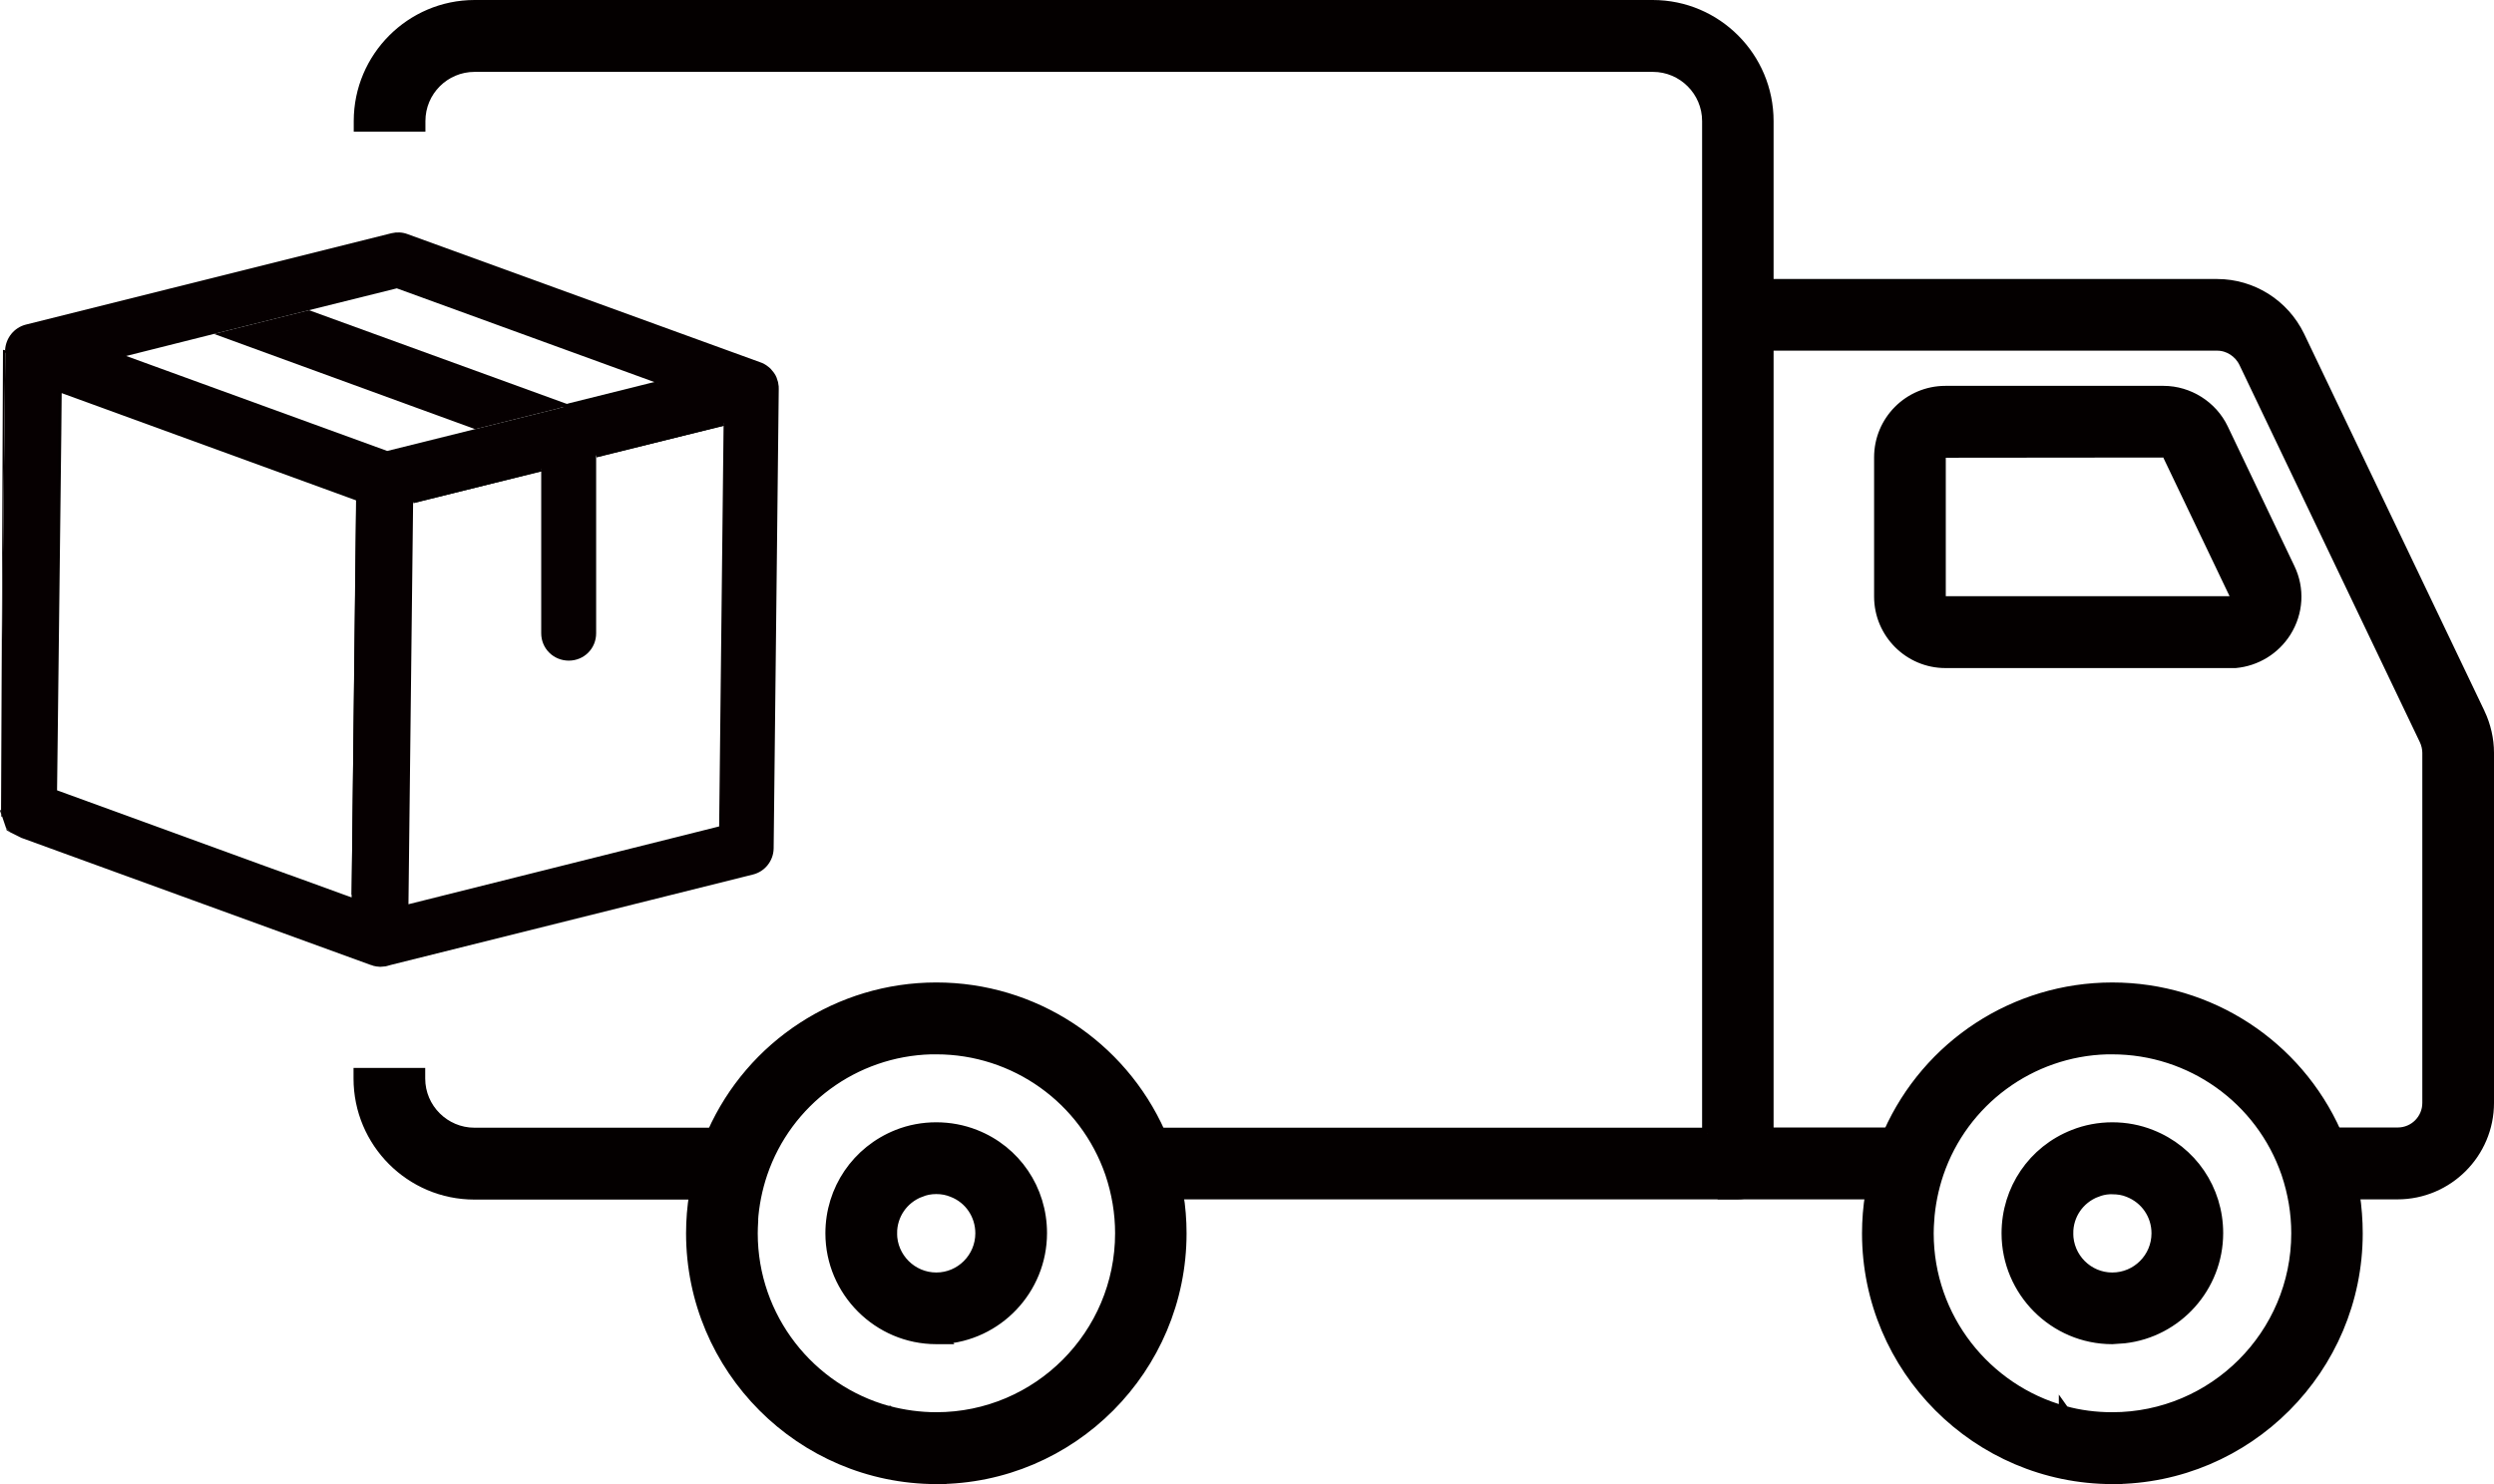
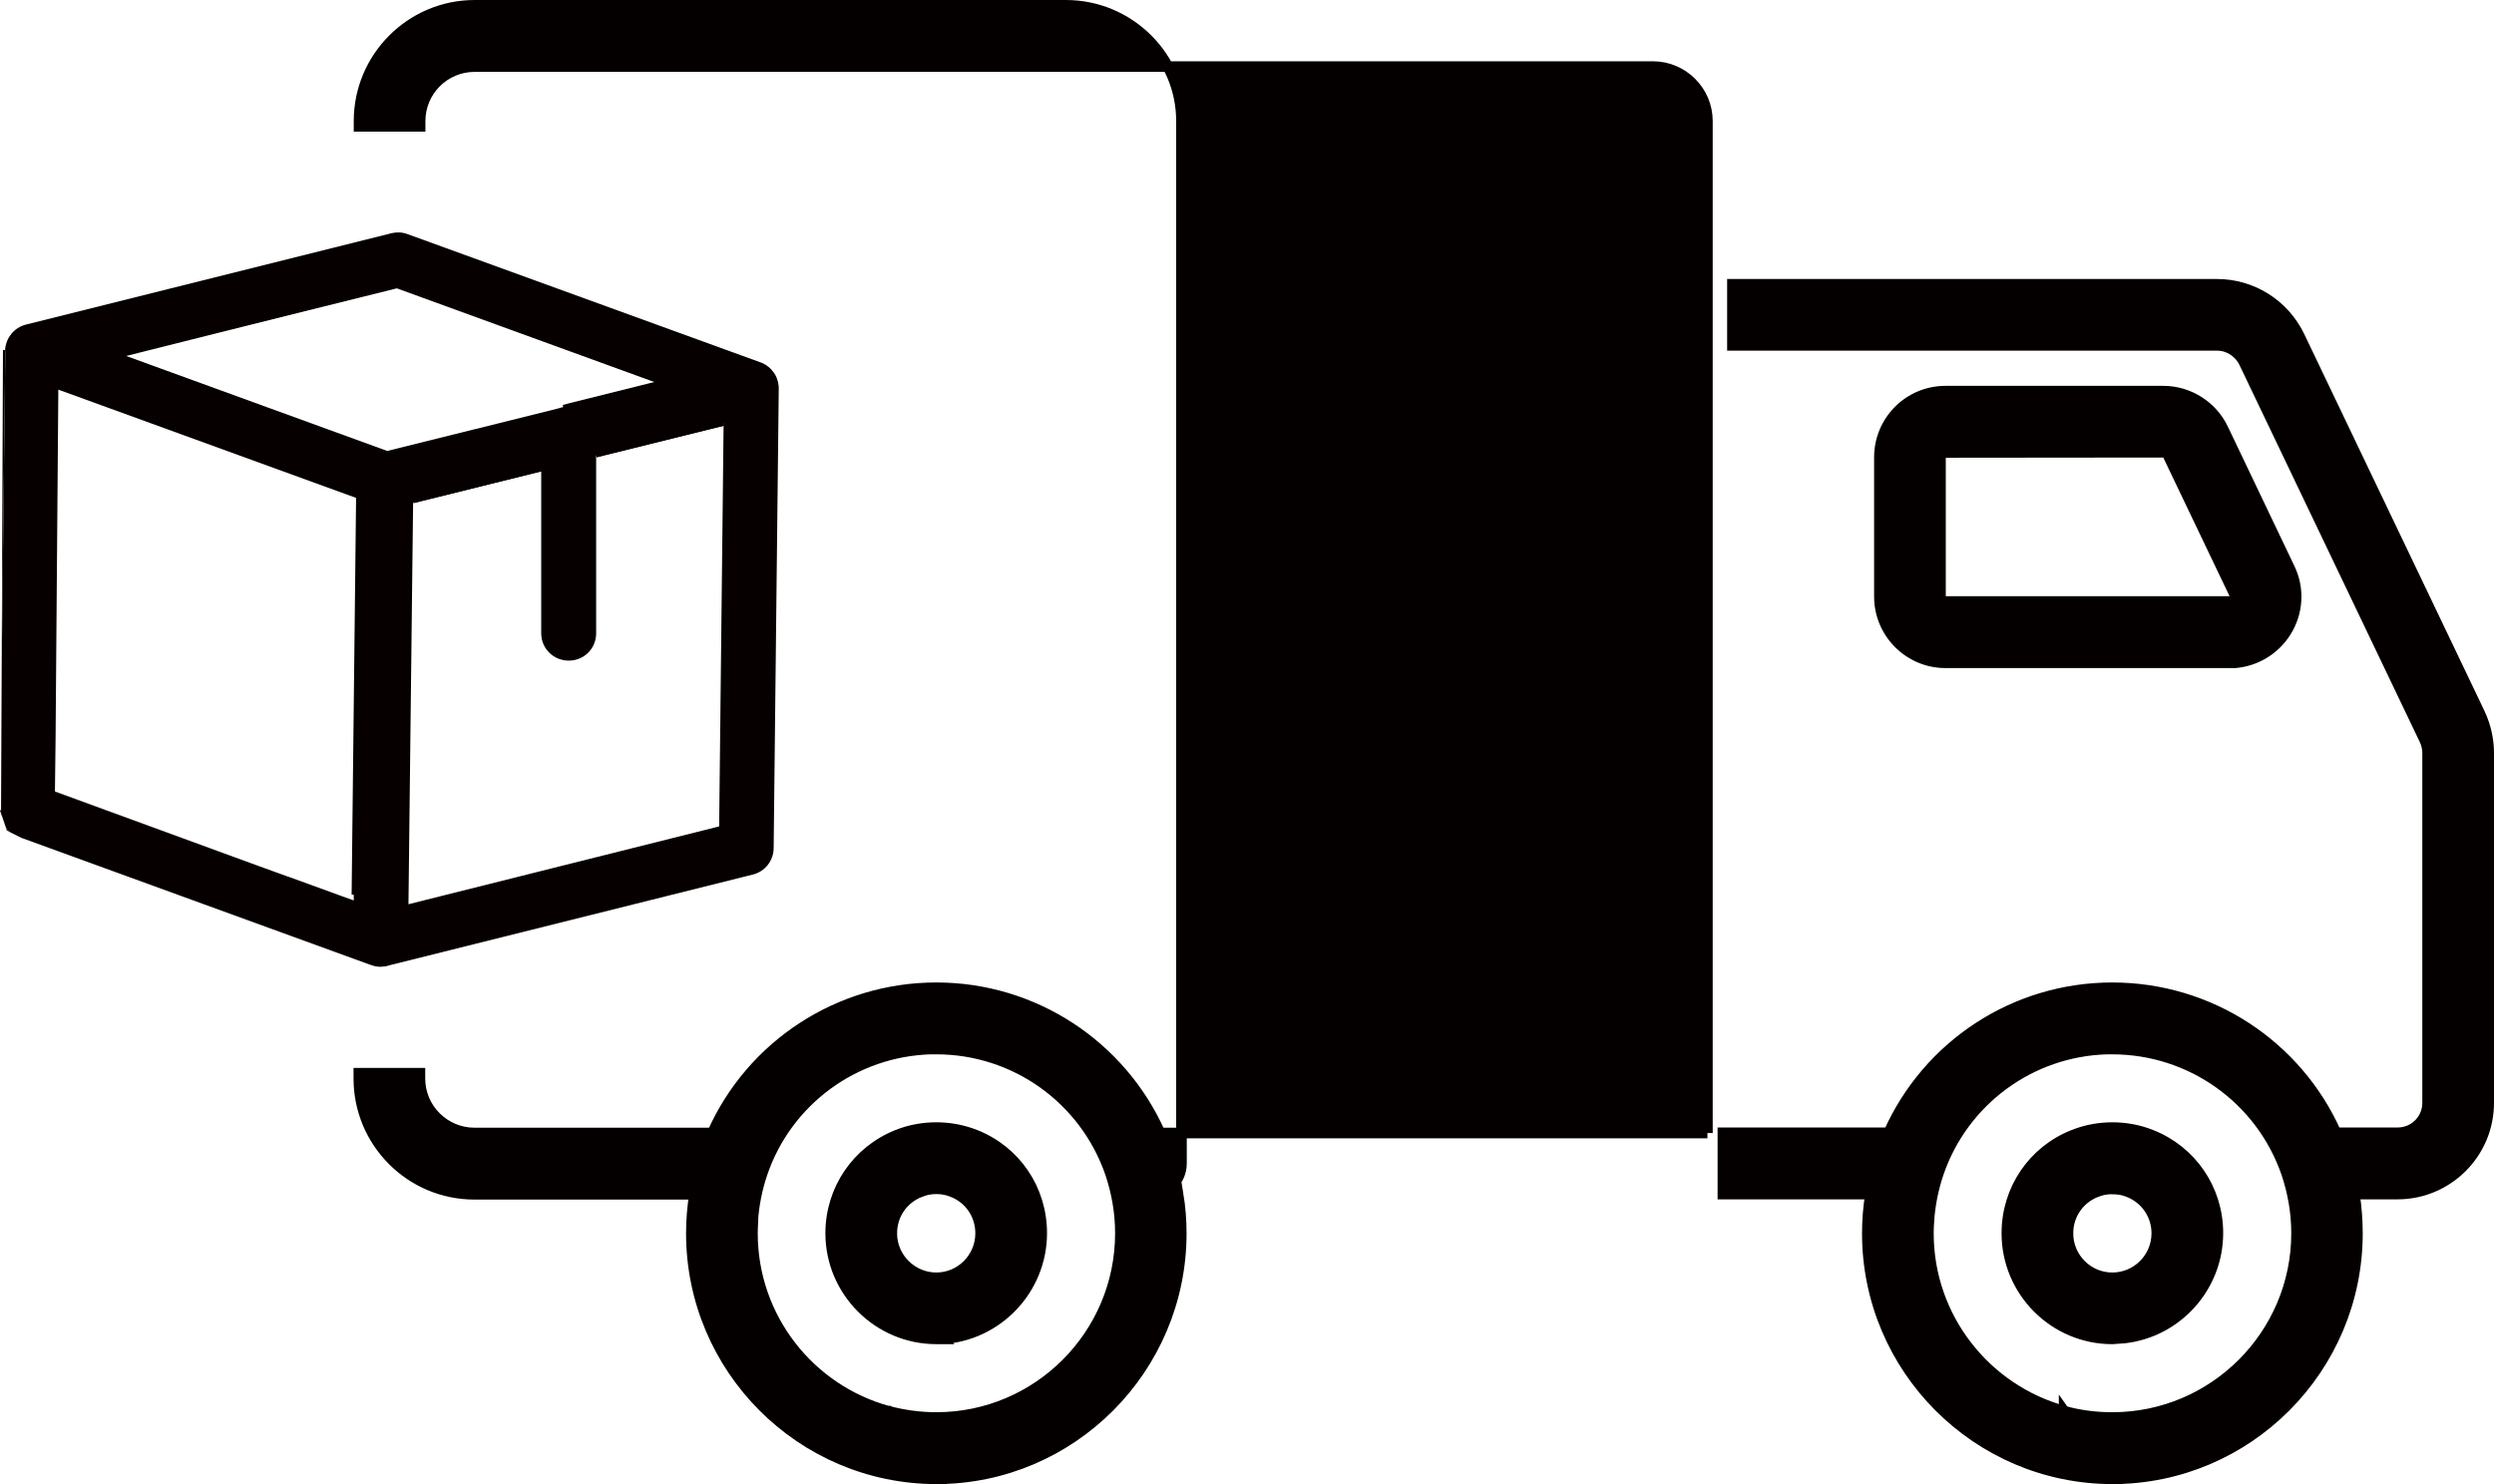
<svg xmlns="http://www.w3.org/2000/svg" id="_レイヤー_2" viewBox="0 0 117.6 70">
  <defs>
    <style>.cls-1{fill:none;}.cls-1,.cls-2,.cls-3{stroke:#040000;}.cls-1,.cls-3{stroke-width:.2px;}.cls-2{stroke-width:.5px;}.cls-2,.cls-3{fill:#040000;}.cls-4{fill:#060001;stroke-width:0px;}</style>
  </defs>
  <g id="_レイヤー_1-2">
    <path class="cls-2" d="m107.96,26.8l-3.14-6.58c-.51-1.07-1.62-1.77-2.8-1.77h-10.29c-1.72,0-3.11,1.4-3.11,3.12v6.57c0,1.72,1.4,3.12,3.11,3.12h13.68c.97-.09,1.85-.62,2.38-1.46.57-.91.64-2.03.17-3Zm-2.61,1.46s-.08.11-.19.11h-13.43c-.13,0-.23-.1-.23-.23v-6.57c0-.12.1-.23.23-.23h.16s10.13-.01,10.13-.01c.08,0,.17.05.21.14l3.14,6.57s.02.1.02.13c-.01.04-.02.07-.04.09Zm-24.11,25.17v2.89h8.5v-2.89h-8.5Zm26.72-26.63l-3.14-6.58c-.51-1.07-1.62-1.77-2.8-1.77h-10.29c-1.72,0-3.11,1.4-3.11,3.12v6.57c0,1.72,1.4,3.12,3.11,3.12h13.68c.97-.09,1.85-.62,2.38-1.46.57-.91.64-2.03.17-3Zm-2.61,1.46s-.08.11-.19.11h-13.43c-.13,0-.23-.1-.23-.23v-6.57c0-.12.1-.23.23-.23h.16s10.13-.01,10.13-.01c.08,0,.17.05.21.14l3.14,6.57s.02.1.02.13c-.01.04-.02.07-.04.09Zm2.61-1.46l-3.14-6.58c-.51-1.07-1.62-1.77-2.8-1.77h-10.29c-1.72,0-3.11,1.4-3.11,3.12v6.57c0,1.72,1.4,3.12,3.11,3.12h13.68c.97-.09,1.85-.62,2.38-1.46.57-.91.64-2.03.17-3Zm-2.61,1.46s-.08.11-.19.11h-13.43c-.13,0-.23-.1-.23-.23v-6.57c0-.12.1-.23.23-.23h.16s10.13-.01,10.13-.01c.08,0,.17.05.21.14l3.14,6.57s.02.1.02.13c-.01.04-.02.07-.04.09Zm11.58,5.39l-8.51-17.8c-.36-.74-.91-1.35-1.59-1.78-.67-.42-1.46-.66-2.28-.66h-22.86v2.88h22.86c.53,0,1.03.32,1.27.81l8.51,17.8c.09.19.14.41.14.61v16.51c0,.78-.63,1.41-1.41,1.41h-3.58v2.89h3.57c2.37,0,4.3-1.93,4.3-4.3v-16.51c0-.64-.15-1.28-.42-1.86Zm-12.11-13.43c-.51-1.07-1.62-1.77-2.8-1.77h-10.29c-1.72,0-3.11,1.4-3.11,3.12v6.57c0,1.72,1.4,3.12,3.11,3.12h13.68c.97-.09,1.85-.62,2.38-1.46.57-.91.64-2.03.17-3l-3.14-6.58Zm.53,8.04s-.08.11-.19.11h-13.43c-.13,0-.23-.1-.23-.23v-6.57c0-.12.1-.23.23-.23h.16s10.13-.01,10.13-.01c.08,0,.17.05.21.14l3.14,6.57s.02.1.02.13c-.01.04-.02.07-.04.09Zm2.61-1.46l-3.14-6.58c-.51-1.07-1.62-1.77-2.8-1.77h-10.29c-1.72,0-3.11,1.4-3.11,3.12v6.57c0,1.72,1.4,3.12,3.11,3.12h13.68c.97-.09,1.85-.62,2.38-1.46.57-.91.64-2.03.17-3Zm-2.61,1.46s-.08.11-.19.11h-13.43c-.13,0-.23-.1-.23-.23v-6.57c0-.12.1-.23.23-.23h.16s10.13-.01,10.13-.01c.08,0,.17.05.21.14l3.14,6.57s.02.1.02.13c-.01.04-.02.07-.04.09Zm2.61-1.46l-3.14-6.58c-.51-1.07-1.62-1.77-2.8-1.77h-10.29c-1.72,0-3.11,1.4-3.11,3.12v6.57c0,1.72,1.4,3.12,3.11,3.12h13.68c.97-.09,1.85-.62,2.38-1.46.57-.91.64-2.03.17-3Zm-2.61,1.46s-.08.11-.19.11h-13.43c-.13,0-.23-.1-.23-.23v-6.57c0-.12.1-.23.23-.23h.16s10.13-.01,10.13-.01c.08,0,.17.05.21.14l3.14,6.57s.02.1.02.13c-.01.04-.02.07-.04.09Z" />
    <path class="cls-2" d="m34.03,56.32h.25v-2.88h-11.91c-1.41,0-2.57-1.15-2.57-2.57v-.25h-2.88v.25c0,3.01,2.44,5.46,5.45,5.46h11.66Z" />
-     <path class="cls-2" d="m80.51,53.44h-26.49v2.88h27.67s.25,0,.25,0c.8,0,1.44-.65,1.44-1.44V5.71c0-3.01-2.44-5.46-5.45-5.46H22.38c-3,0-5.45,2.45-5.45,5.46v.25h2.88v-.25c0-1.42,1.15-2.57,2.57-2.57h55.56c1.41,0,2.57,1.15,2.57,2.57v47.73Z" />
+     <path class="cls-2" d="m80.51,53.44h-26.49v2.88s.25,0,.25,0c.8,0,1.44-.65,1.44-1.44V5.71c0-3.01-2.44-5.46-5.45-5.46H22.38c-3,0-5.45,2.45-5.45,5.46v.25h2.88v-.25c0-1.42,1.15-2.57,2.57-2.57h55.56c1.41,0,2.57,1.15,2.57,2.57v47.73Z" />
    <path class="cls-2" d="m104.58,58.16c0-2.06-1.24-3.88-3.15-4.63-1.15-.46-2.5-.46-3.65,0-1.91.75-3.15,2.57-3.15,4.64,0,2.74,2.23,4.98,4.97,4.98l.57-.04h0c2.48-.28,4.41-2.4,4.41-4.95Zm-4.98,2.11c-1.15,0-2.09-.94-2.09-2.1,0-.87.52-1.63,1.33-1.95h.01c.19-.08.4-.13.62-.14h.13c.28,0,.53.04.77.14.81.32,1.33,1.08,1.33,1.95,0,1.16-.94,2.1-2.1,2.1Zm.57,2.84c2.48-.28,4.41-2.4,4.41-4.95,0-2.06-1.24-3.88-3.15-4.63-1.15-.46-2.5-.46-3.65,0-1.91.75-3.15,2.57-3.15,4.64,0,2.74,2.23,4.98,4.97,4.98m0-2.88c-1.15,0-2.09-.94-2.09-2.1,0-.87.52-1.63,1.33-1.95h.01c.19-.08.4-.13.62-.14h.13c.28,0,.53.04.77.14.81.32,1.33,1.08,1.33,1.95,0,1.16-.94,2.1-2.1,2.1Zm-2.27,6.29c-3.68-1.01-6.4-4.39-6.4-8.39,0-.19.01-.37.02-.56l-1.21-1.7-1.07-1.5c-.21.62-.37,1.26-.47,1.91-.1.61-.15,1.23-.15,1.85,0,6.38,5.18,11.57,11.55,11.58l-2.27-3.19Zm13.69-10.24c-.11-.65-.26-1.28-.48-1.91-.11-.34-.24-.66-.39-.98-1.84-4.13-5.95-6.84-10.55-6.84s-8.7,2.71-10.54,6.84c-.15.32-.28.64-.39.98l1.07,1.5,1.21,1.7c.05-.77.2-1.53.45-2.27,1.17-3.43,4.35-5.76,7.95-5.86h.25c3.71,0,7.01,2.35,8.22,5.86.31.92.47,1.87.47,2.83,0,4.79-3.9,8.69-8.69,8.69-.79,0-1.55-.1-2.27-.3l2.27,3.19c6.38,0,11.56-5.2,11.56-11.58,0-.62-.05-1.24-.14-1.85Zm-10.85,6.79c2.48-.28,4.41-2.4,4.41-4.95,0-2.06-1.24-3.88-3.15-4.63-1.15-.46-2.5-.46-3.65,0-1.91.75-3.15,2.57-3.15,4.64,0,2.74,2.23,4.98,4.97,4.98m-2.09-4.98c0-.87.52-1.63,1.33-1.95h.01c.19-.08.4-.13.62-.14h.13c.28,0,.53.04.77.14.81.32,1.33,1.08,1.33,1.95,0,1.16-.94,2.1-2.1,2.1s-2.09-.94-2.09-2.1Z" />
    <path class="cls-2" d="m45.98,53.53c-1.16-.46-2.51-.46-3.66,0-1.91.76-3.15,2.58-3.15,4.64,0,2.74,2.24,4.98,4.98,4.98h.25c2.63-.14,4.72-2.33,4.72-4.99,0-2.06-1.23-3.88-3.14-4.63Zm-1.83,6.74c-1.16,0-2.1-.94-2.1-2.1,0-.87.52-1.63,1.33-1.95h.01c.23-.1.48-.15.76-.15s.53.05.77.15c.8.31,1.32,1.08,1.32,1.95,0,1.16-.94,2.1-2.09,2.1Zm1.83-6.74c-1.16-.46-2.51-.46-3.66,0-1.91.76-3.15,2.58-3.15,4.64,0,2.74,2.24,4.98,4.98,4.98h.25c2.63-.14,4.72-2.33,4.72-4.99,0-2.06-1.23-3.88-3.14-4.63Zm-1.83,6.74c-1.16,0-2.1-.94-2.1-2.1,0-.87.52-1.63,1.33-1.95h.01c.23-.1.48-.15.76-.15s.53.05.77.15c.8.31,1.32,1.08,1.32,1.95,0,1.16-.94,2.1-2.09,2.1Zm-2.28,6.29h0c-3.68-1.01-6.39-4.39-6.39-8.39,0-.19.01-.37.02-.56l-1.21-1.7-1.07-1.5c-.21.62-.37,1.26-.47,1.91-.1.61-.15,1.23-.15,1.85,0,6.38,5.18,11.57,11.55,11.58l-2.27-3.19Zm4.11-13.03c-1.16-.46-2.51-.46-3.66,0-1.91.76-3.15,2.58-3.15,4.64,0,2.74,2.24,4.98,4.98,4.98h.25c2.63-.14,4.72-2.33,4.72-4.99,0-2.06-1.23-3.88-3.14-4.63Zm-1.83,6.74c-1.16,0-2.1-.94-2.1-2.1,0-.87.52-1.63,1.33-1.95h.01c.23-.1.48-.15.76-.15s.53.05.77.15c.8.31,1.32,1.08,1.32,1.95,0,1.16-.94,2.1-2.09,2.1Zm11.4-3.95c-.1-.65-.26-1.28-.47-1.91-.11-.33-.24-.66-.38-.97-1.85-4.14-5.96-6.85-10.55-6.85s-8.71,2.71-10.55,6.84c-.15.32-.28.64-.39.98l1.07,1.5,1.21,1.7c.05-.77.2-1.53.45-2.27,1.17-3.43,4.35-5.76,7.96-5.86h.25c3.71,0,7,2.35,8.21,5.86.31.92.47,1.87.47,2.83,0,4.79-3.89,8.69-8.68,8.69-.79,0-1.55-.11-2.28-.3l2.28,3.19c6.37,0,11.55-5.2,11.55-11.58,0-.62-.05-1.24-.15-1.85Zm-11.15,6.83h0c2.63-.14,4.72-2.33,4.72-4.99,0-2.06-1.23-3.88-3.14-4.63-1.16-.46-2.51-.46-3.66,0-1.91.76-3.15,2.58-3.15,4.64,0,2.74,2.24,4.98,4.98,4.98h.25Zm-2.35-4.98c0-.87.52-1.63,1.33-1.95h.01c.23-.1.48-.15.76-.15s.53.05.77.15c.8.31,1.32,1.08,1.32,1.95,0,1.16-.94,2.1-2.09,2.1s-2.1-.94-2.1-2.1Zm3.93-4.64c-1.16-.46-2.51-.46-3.66,0-1.91.76-3.15,2.58-3.15,4.64,0,2.74,2.24,4.98,4.98,4.98h.25c2.63-.14,4.72-2.33,4.72-4.99,0-2.06-1.23-3.88-3.14-4.63Zm-1.83,6.74c-1.16,0-2.1-.94-2.1-2.1,0-.87.52-1.63,1.33-1.95h.01c.23-.1.48-.15.76-.15s.53.05.77.15c.8.31,1.32,1.08,1.32,1.95,0,1.16-.94,2.1-2.09,2.1Z" />
-     <path class="cls-1" d="m16.89,23.53h0s-14.08-5.13-14.08-5.13l-.02,2.12-.17,14.37-.03,2.44v.02h.01l9.66,3.52,1.27.46.12.04,2.5.91.53.19v-.27l.22-18.67h-.01ZM.25,16.64v-.09" />
    <path class="cls-3" d="m19.48,23.63h0s6.04-1.5,6.04-1.5h0s-6.04,1.5-6.04,1.5Zm8.63-2.16h0s6.01-1.49,6.01-1.49h0s-6.01,1.49-6.01,1.49Zm-1.22-2.36l-.33.09.33-.08,4.13-1.04-4.13,1.03Z" />
    <path class="cls-3" d="m28.11,21.47h0s6.01-1.49,6.01-1.49h0s-6.01,1.49-6.01,1.49Zm-8.63,2.16h0s6.04-1.5,6.04-1.5h0s-6.04,1.5-6.04,1.5Zm-2.59-.1l-.21,18.67.22-18.67h-.01Zm11.22-2.06h0s6.01-1.49,6.01-1.49h0s-6.01,1.49-6.01,1.49Zm-8.63,2.16h0s6.04-1.5,6.04-1.5h0s-6.04,1.5-6.04,1.5Z" />
    <path class="cls-1" d="m26.89,19.12h0" />
    <path class="cls-1" d="m26.89,19.12h0" />
-     <polygon class="cls-4" points=".1 38.51 .05 38.51 .05 38.38 .1 38.51" />
-     <polygon class="cls-4" points="2.62 34.89 2.6 37.33 2.6 37.35 2.59 37.35 2.59 37.33 2.62 34.89" />
    <path class="cls-4" d="m.25,16.64l-.17,14.76.06-14.9.1.02s0,.08.01.12Z" />
    <path class="cls-4" d="m36.7,18.11c0-.06-.02-.12-.04-.17-.04-.17-.13-.33-.25-.46-.05-.07-.11-.13-.18-.18-.12-.1-.25-.17-.4-.22l-16.62-6.04c-.24-.09-.5-.1-.75-.04l-8.68,2.17L1.22,15.31c-.55.14-.94.62-.98,1.19v.02s0,.08.01.12l-.17,14.76-.03,6.8v.18l.05.13.18.53c.05.08.11.14.19.21l.56.28h.01l16.43,5.98s.03.01.04.01c.07.03.14.05.22.06.03.01.06.01.09.01.04.01.09.01.13.01l.23-.02s.05-.01.08-.02l.18-.05,17.06-4.26c.57-.14.97-.65.98-1.23l.24-21.64v-.05c0-.07,0-.15-.02-.22Zm-20.02,24.09v.27l-.53-.19-2.5-.91-.12-.04-1.27-.46-9.66-3.52h-.01v-.02l.03-2.44.13-16.51.06.02,14.08,5.12h0s.01.01.01.01l-.22,18.67Zm1.58-20.93l-12.31-4.48,4.14-1.04,4.48-1.12,4.14-1.03,12.31,4.48-4.13,1.04-.33.08c-.08.01-.15.04-.22.06l-3.93.98h-.01l-4.14,1.03Zm15.86-1.29l-.21,19-14.65,3.67.22-19.01h0s6.04-1.52,6.04-1.52v7.75c0,.72.58,1.29,1.3,1.29s1.29-.57,1.29-1.29v-8.4l6.01-1.5h0Z" />
-     <path class="cls-4" d="m26.89,19.11l-.33.09c-.08.01-.15.04-.22.06l-3.93.98h-.01l-12.31-4.49,4.48-1.12,12.32,4.48Z" />
    <polygon class="cls-4" points=".05 38.2 .05 38.38 0 38.23 .05 38.2" />
    <path class="cls-4" d="m.47,39.25l-.15-.08-.04-.13c.05.08.11.14.19.21Z" />
    <polygon class="cls-4" points="12.26 40.87 2.6 37.35 2.59 37.35 2.59 37.33 2.6 37.33 12.26 40.87" />
-     <polygon class="cls-4" points="16.68 42.41 16.68 42.47 16.15 42.28 13.65 41.37 16.68 42.41" />
  </g>
</svg>